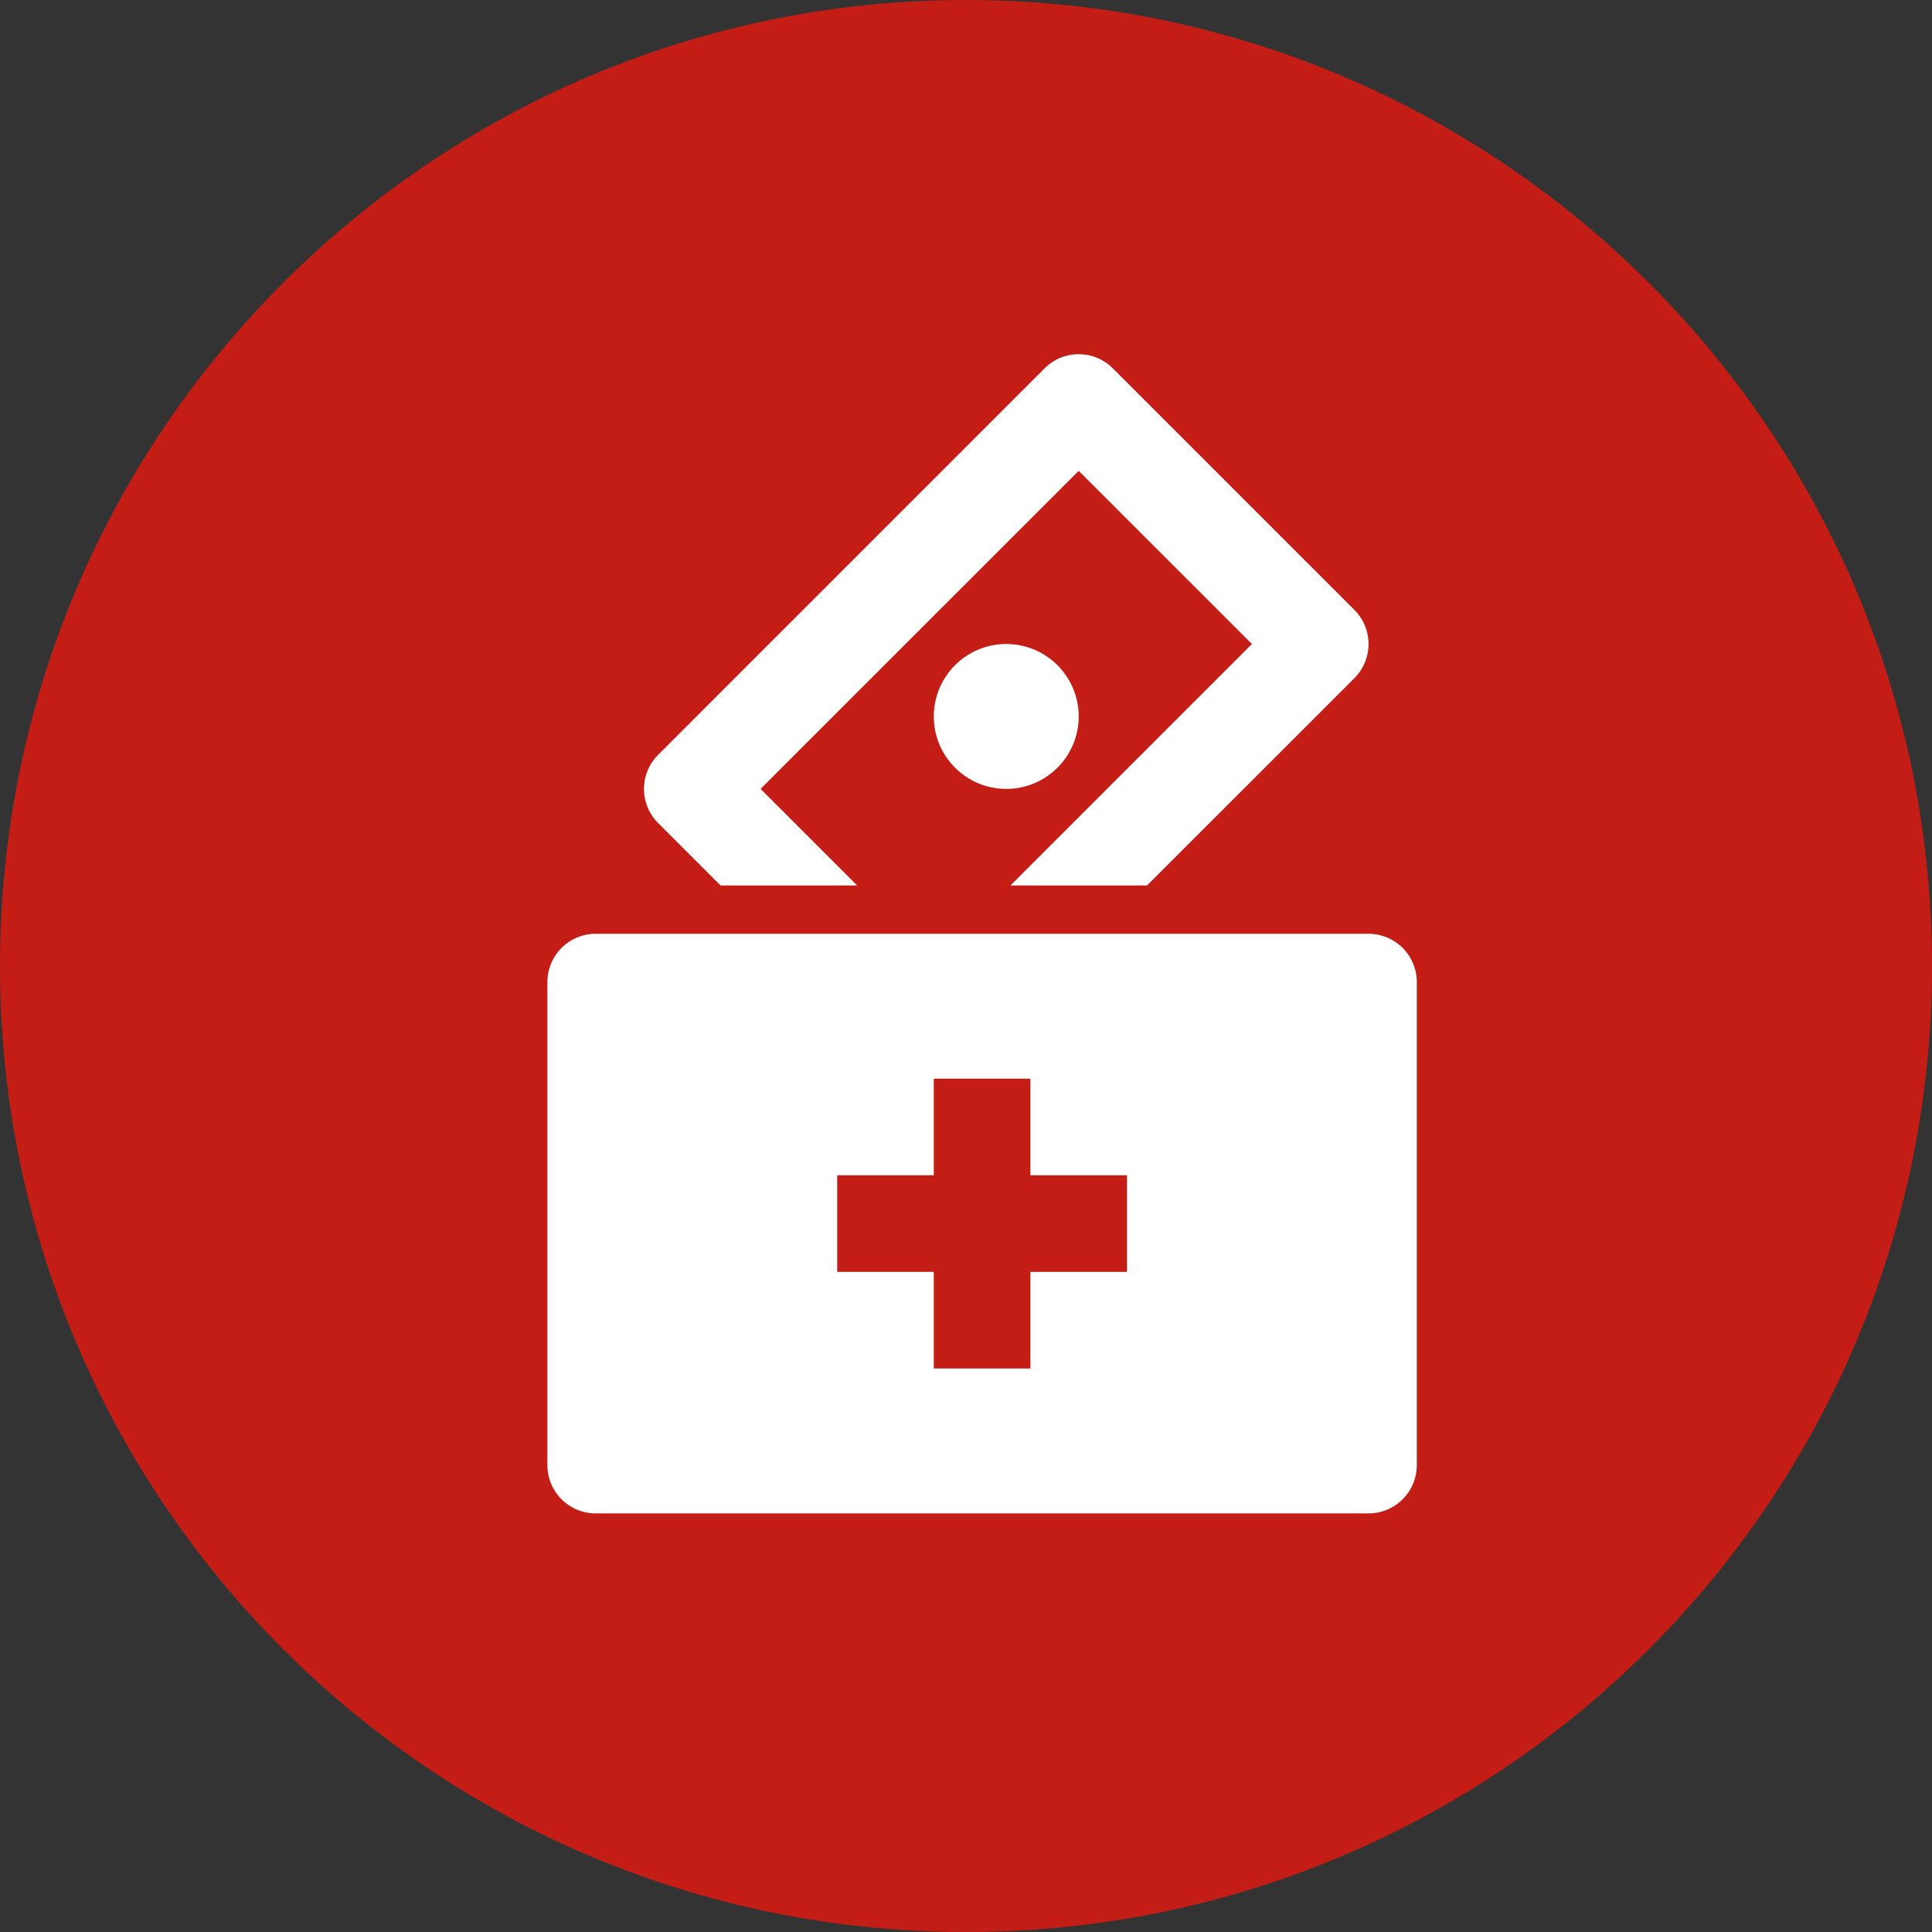
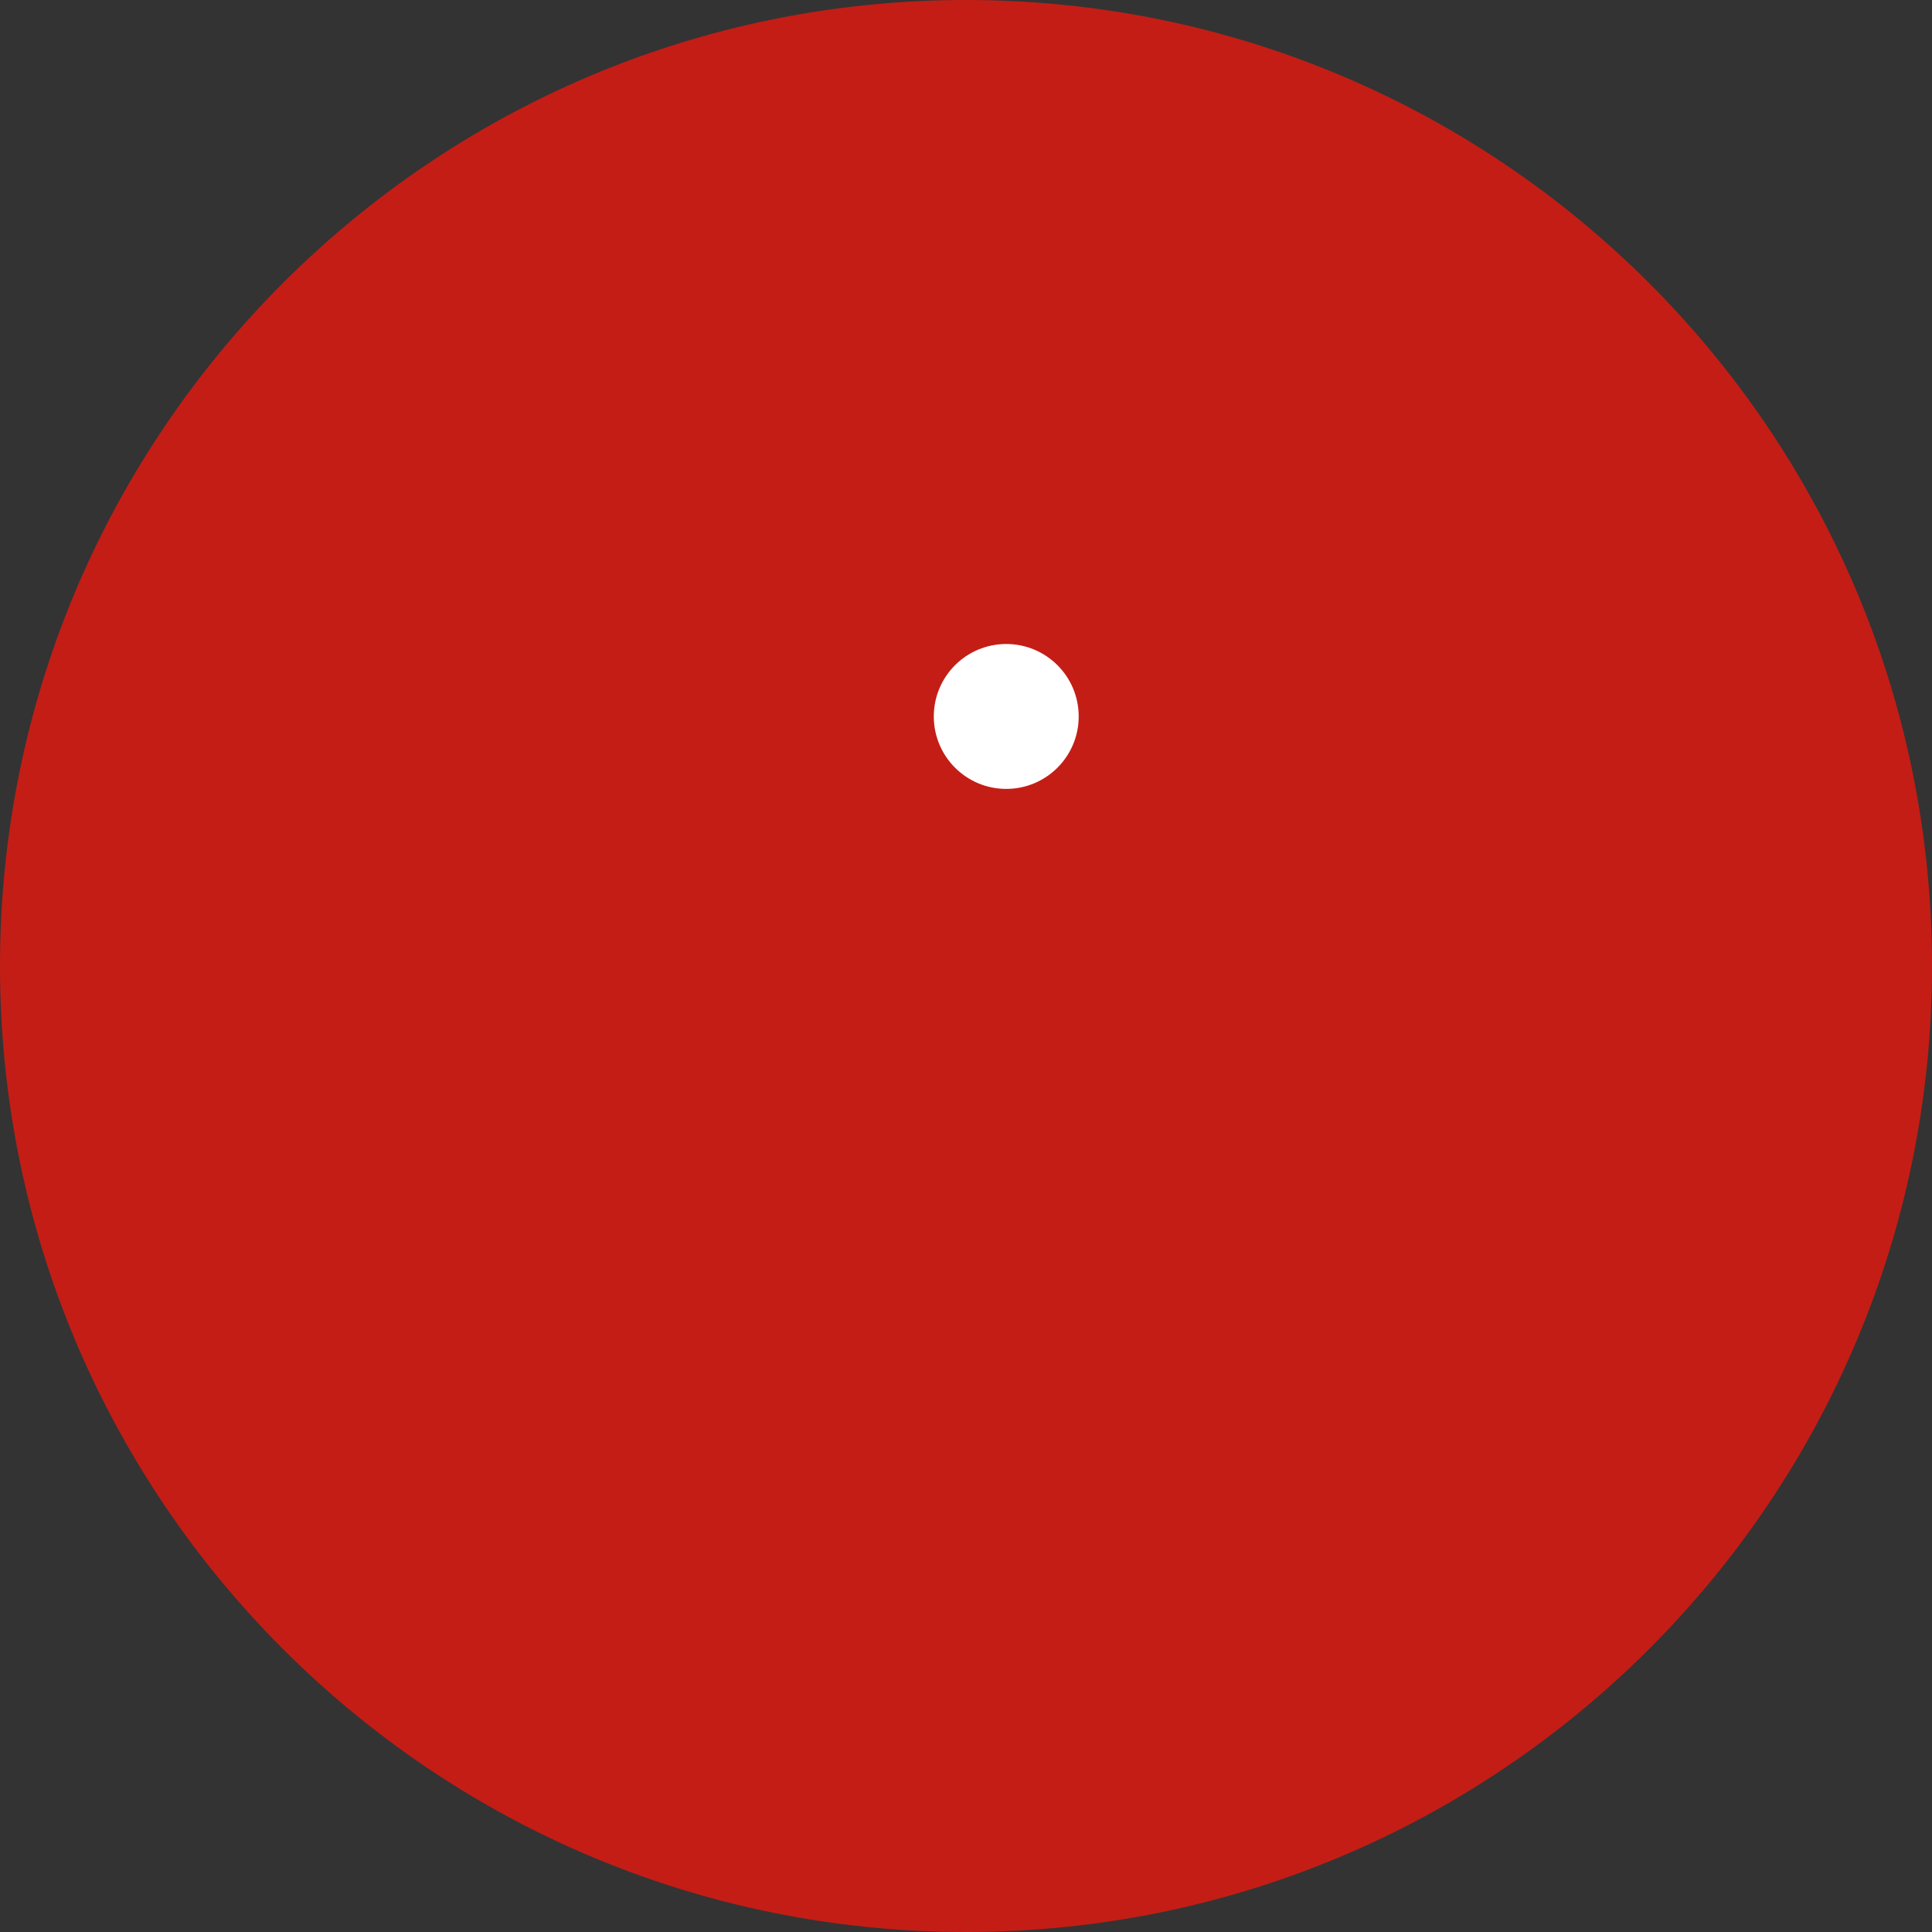
<svg xmlns="http://www.w3.org/2000/svg" width="60" height="60" viewBox="0 0 60 60">
  <rect x="0" y="0" width="60" height="60" fill="#333333" stroke="none" />
  <g fill="none" fill-rule="evenodd">
    <path fill="#C41D16" fill-rule="nonzero" d="M0 30C0 13.434 13.434 0 30 0c16.566 0 30 13.434 30 30 0 16.566-13.434 30-30 30C13.434 60 0 46.566 0 30z" />
-     <path d="M12 11h36v36H12z" />
    <g fill="#FFF" fill-rule="nonzero" transform="translate(17 11)">
-       <path d="M5.379 16.5h4.242l-3-3L16.5 3.623 21.879 9l-7.5 7.5h4.242l6.44-6.438a1.498 1.498 0 0 0 0-2.121l-7.5-7.5a1.496 1.496 0 0 0-2.121 0l-12 12a1.498 1.498 0 0 0 0 2.121L5.378 16.5zM25.5 18h-24A1.5 1.5 0 0 0 0 19.5v15c0 .83.672 1.5 1.5 1.5h24a1.5 1.5 0 0 0 1.5-1.5v-15a1.5 1.5 0 0 0-1.5-1.5zM18 28.5h-3v3h-3v-3H9v-3h3v-3h3v3h3v3z" />
      <circle cx="14.25" cy="11.25" r="2.25" />
    </g>
  </g>
</svg>